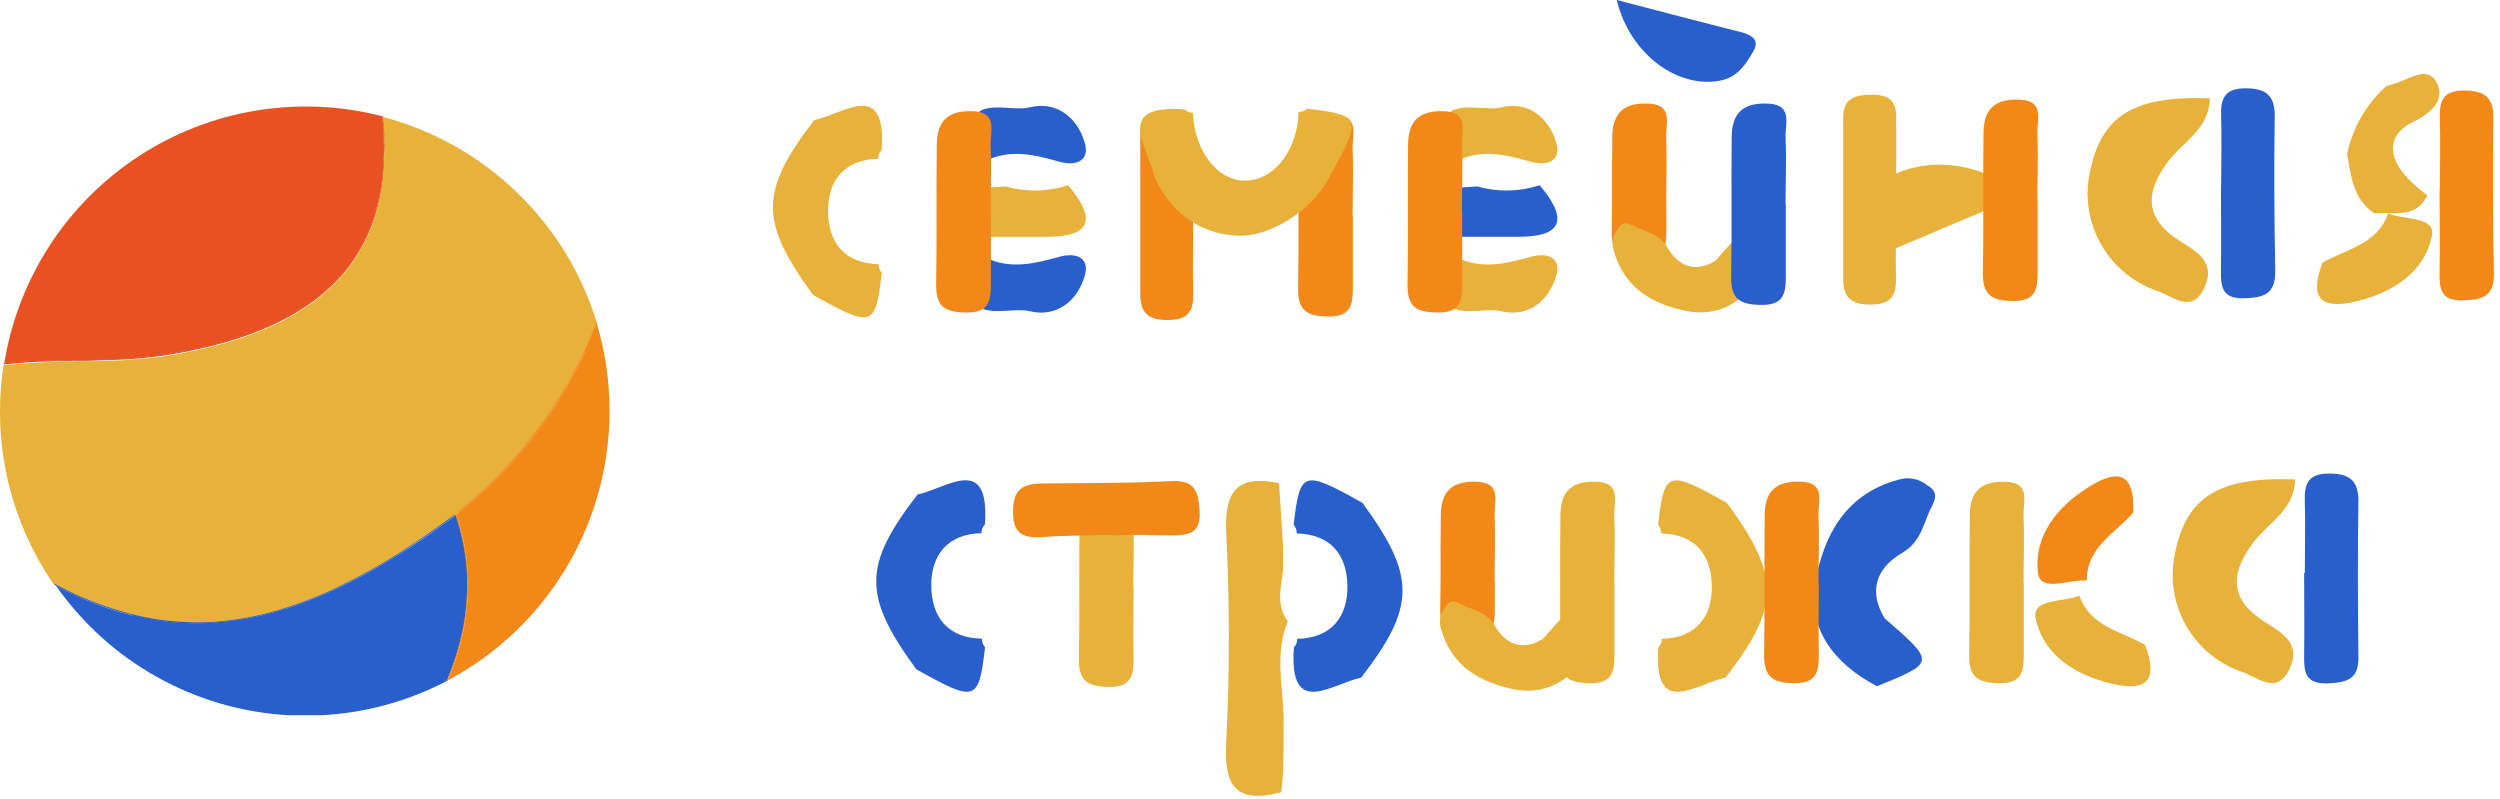
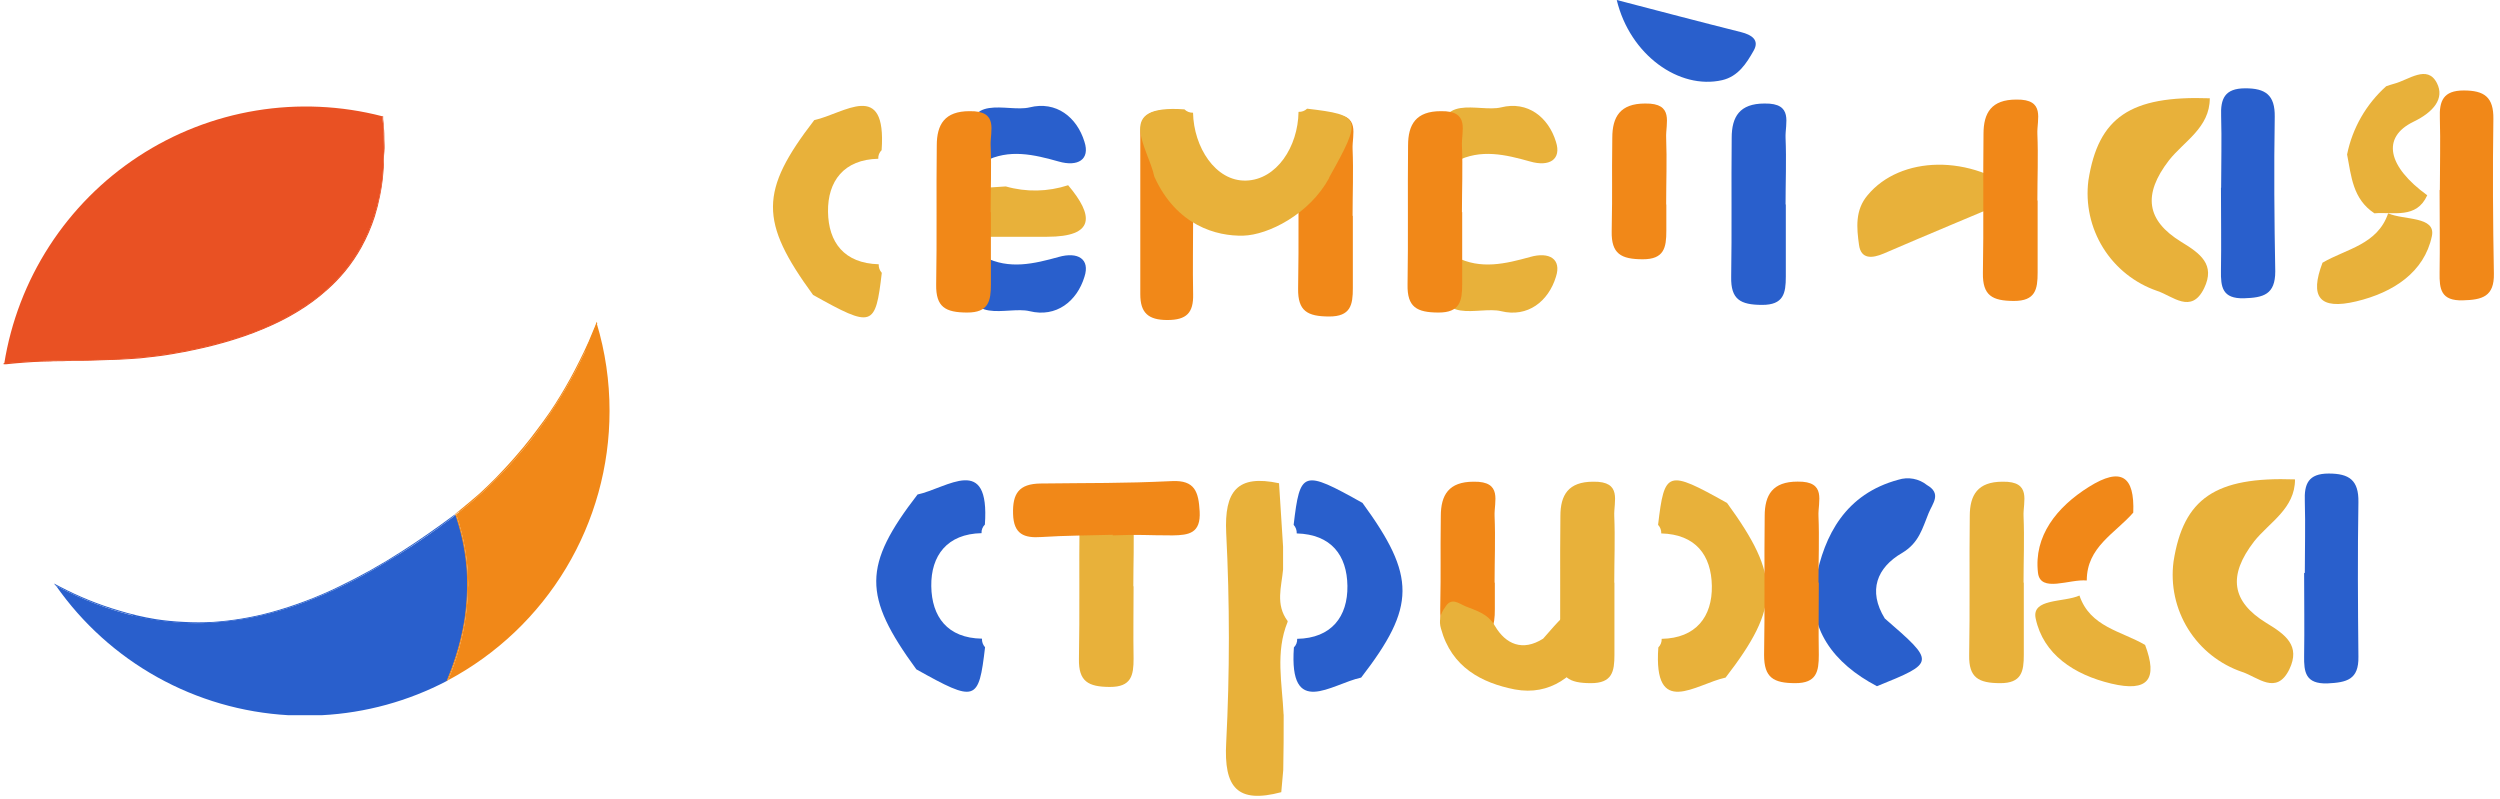
<svg xmlns="http://www.w3.org/2000/svg" width="291" height="93" viewBox="0 0 291 93" fill="none">
  <path d="M257.22 11.44C257.22 14.86 254.22 16.44 252.47 18.66C249.39 22.66 249.84 25.66 253.89 28.15C256.13 29.51 257.89 30.8 256.56 33.55C255.07 36.62 252.9 34.45 251.09 33.86C248.482 32.963 246.262 31.194 244.805 28.852C243.348 26.509 242.742 23.737 243.09 21C244.24 13.65 247.97 11.11 257.21 11.44" fill="#E8B13A" />
  <path d="M258.54 21.84C258.54 19.06 258.62 16.28 258.54 13.5C258.46 11.5 258.95 10.29 261.32 10.28C263.69 10.27 264.82 11.04 264.78 13.6C264.68 19.6 264.73 25.6 264.84 31.6C264.84 34.28 263.47 34.65 261.21 34.72C258.66 34.79 258.49 33.4 258.52 31.5C258.57 28.29 258.52 25.09 258.52 21.88L258.54 21.84Z" fill="#295FCC" />
  <path d="M267.14 55.8C267.14 59.22 264.14 60.8 262.38 63.02C259.3 67.02 259.75 70.02 263.8 72.51C266.05 73.87 267.8 75.16 266.48 77.91C264.98 80.98 262.81 78.81 261 78.22C258.385 77.332 256.159 75.566 254.7 73.221C253.241 70.876 252.641 68.098 253 65.36C254.15 58.01 257.87 55.47 267.12 55.8" fill="#E8B13A" />
  <path d="M268.28 66.67C268.28 63.89 268.36 61.11 268.28 58.34C268.2 56.34 268.68 55.12 271.06 55.12C273.44 55.12 274.56 55.88 274.52 58.44C274.42 64.44 274.46 70.44 274.52 76.44C274.57 79.12 273.16 79.44 270.9 79.55C268.35 79.62 268.17 78.23 268.2 76.34C268.25 73.13 268.2 69.92 268.2 66.71L268.28 66.67Z" fill="#295FCC" />
  <path d="M131.949 68.25C131.949 71.05 131.899 73.86 131.949 76.67C131.949 78.6 131.699 79.97 129.189 79.96C126.679 79.95 125.539 79.33 125.589 76.71C125.689 71.31 125.589 65.91 125.659 60.52C125.659 58.06 126.579 56.52 129.479 56.47C132.909 56.41 131.849 58.78 131.919 60.47C132.029 63.05 131.919 65.65 131.919 68.24" fill="#E8B13A" />
  <path d="M129.551 62.25C126.771 62.33 123.991 62.33 121.221 62.51C119.221 62.65 117.991 62.2 117.921 59.83C117.851 57.46 118.581 56.31 121.141 56.28C127.141 56.2 130.441 56.28 136.421 56C139.101 55.87 139.511 57.27 139.641 59.53C139.781 62.07 138.401 62.29 136.501 62.32C133.301 62.32 132.761 62.19 129.501 62.32" fill="#F18818" />
  <path d="M149.42 83.14C149.42 85.3 149.42 87.47 149.37 89.63C149.3 90.49 149.22 91.35 149.14 92.21C144.02 93.57 142.44 91.68 142.73 86.44C143.145 78.312 143.145 70.168 142.73 62.04C142.5 57.15 144.02 55.21 148.88 56.25C149.04 58.71 149.197 61.173 149.35 63.64C149.35 64.52 149.35 65.4 149.35 66.29C149.17 68.29 148.44 70.37 149.88 72.29V72.38C148.43 75.93 149.25 79.57 149.41 83.19" fill="#E8B13A" />
  <path d="M158.58 58.52C164.84 67.09 164.82 70.6 158.44 78.87C154.97 79.62 150.01 83.68 150.61 75.36C150.741 75.23 150.842 75.073 150.908 74.901C150.973 74.728 151.002 74.544 150.99 74.36C154.99 74.29 156.89 71.76 156.84 68.2C156.79 64.64 154.96 62.2 150.94 62.09C150.955 61.722 150.826 61.364 150.58 61.09C151.33 54.76 151.65 54.65 158.58 58.53" fill="#295FCC" />
  <path d="M94.641 34.33C88.381 25.76 88.411 22.25 94.781 13.98C98.251 13.23 103.211 9.16 102.621 17.48C102.487 17.608 102.383 17.764 102.315 17.937C102.248 18.11 102.219 18.295 102.231 18.48C98.231 18.56 96.331 21.09 96.381 24.65C96.431 28.21 98.261 30.65 102.281 30.76C102.264 31.128 102.393 31.488 102.641 31.76C101.901 38.1 101.571 38.2 94.641 34.33" fill="#E8B13A" />
  <path d="M106.661 77.91C100.401 69.34 100.431 65.83 106.801 57.56C110.271 56.81 115.231 52.74 114.641 61.06C114.507 61.188 114.403 61.344 114.336 61.517C114.268 61.69 114.239 61.875 114.251 62.06C110.251 62.14 108.351 64.67 108.401 68.23C108.451 71.79 110.281 74.28 114.301 74.34C114.283 74.708 114.413 75.067 114.661 75.34C113.921 81.68 113.591 81.78 106.661 77.91" fill="#295FCC" />
  <path d="M174 67.8C174 70.61 174 68.1 174 70.91C174 72.85 173.75 74.21 171.24 74.2C168.73 74.19 167.59 73.58 167.64 70.95C167.74 65.56 167.64 65.47 167.71 60.07C167.71 57.62 168.63 56.07 171.53 56.07C174.95 56.01 173.9 58.38 173.97 60.07C174.08 62.66 173.97 65.25 173.97 67.84" fill="#F18818" />
  <path d="M185.42 75.01C183.49 78.7 180.42 81.01 176.32 80.25C172.48 79.49 168.96 77.69 167.73 73.17C167.602 72.755 167.577 72.315 167.657 71.888C167.737 71.462 167.92 71.061 168.19 70.72C168.93 69.45 169.76 70.23 170.6 70.58C171.89 71.11 173.16 71.4 174.01 72.86C175.26 74.99 177.23 75.86 179.62 74.34C183.39 70.01 183.39 70.01 185.42 75.01" fill="#E8B13A" />
  <path d="M187.92 67.8C187.92 70.61 187.92 73.42 187.92 76.22C187.92 78.16 187.67 79.53 185.16 79.52C182.65 79.51 181.51 78.89 181.56 76.26C181.66 70.87 181.56 65.47 181.63 60.07C181.63 57.62 182.55 56.07 185.45 56.07C188.88 56.01 187.82 58.38 187.9 60.07C188.01 62.66 187.9 65.25 187.9 67.84" fill="#E8B13A" />
  <path d="M218.47 79.87C213.47 77.25 210.25 73.11 211.35 67.5C212.35 62.28 214.82 57.5 220.97 55.84C221.534 55.661 222.132 55.624 222.713 55.733C223.294 55.841 223.839 56.091 224.3 56.46C226.03 57.46 224.96 58.58 224.49 59.73C223.77 61.49 223.37 63.21 221.39 64.37C218.49 66.06 217.39 68.74 219.39 71.99C225.29 77.11 225.29 77.11 218.49 79.87" fill="#295FCC" />
  <path d="M201.01 58.52C207.26 67.09 207.24 70.6 200.86 78.87C197.39 79.62 192.43 83.68 193.03 75.36C193.161 75.229 193.263 75.073 193.33 74.901C193.397 74.729 193.428 74.544 193.42 74.36C197.42 74.29 199.32 71.76 199.26 68.2C199.2 64.64 197.39 62.2 193.37 62.09C193.378 61.907 193.349 61.724 193.286 61.553C193.222 61.381 193.125 61.224 193 61.09C193.75 54.76 194.07 54.65 201 58.53" fill="#E8B13A" />
  <path d="M211.71 67.8C211.71 70.61 211.66 73.42 211.71 76.22C211.71 78.16 211.46 79.53 208.95 79.52C206.44 79.51 205.34 78.89 205.34 76.25C205.44 70.86 205.34 65.46 205.41 60.06C205.41 57.61 206.33 56.06 209.23 56.06C212.66 56 211.6 58.37 211.67 60.06C211.78 62.65 211.67 65.24 211.67 67.83" fill="#F18818" />
  <path d="M193.961 23.78C193.961 26.58 193.961 24.08 193.961 26.88C193.961 28.82 193.711 30.19 191.201 30.18C188.691 30.17 187.551 29.55 187.601 26.93C187.701 21.53 187.601 21.44 187.671 16.05C187.671 13.59 188.591 12.05 191.491 12.05C194.921 11.99 193.861 14.36 193.941 16.05C194.041 18.63 193.941 21.23 193.941 23.82" fill="#F18818" />
-   <path d="M205.511 30.98C203.591 34.67 200.511 36.98 196.411 36.22C192.571 35.47 189.061 33.67 187.831 29.14C187.7 28.725 187.674 28.285 187.754 27.857C187.835 27.43 188.019 27.029 188.291 26.69C189.021 25.42 189.851 26.21 190.701 26.55C191.991 27.08 193.251 27.38 194.111 28.84C195.351 30.97 197.331 31.84 199.711 30.32C203.481 25.98 203.481 25.98 205.511 30.98" fill="#E8B13A" />
  <path d="M207.869 23.78C207.869 26.58 207.869 29.39 207.869 32.2C207.869 34.13 207.619 35.5 205.099 35.49C202.579 35.48 201.459 34.86 201.509 32.24C201.599 26.84 201.509 21.44 201.569 16.05C201.569 13.59 202.489 12.05 205.389 12.05C208.819 11.99 207.769 14.36 207.839 16.05C207.949 18.63 207.839 21.23 207.839 23.82" fill="#295FCC" />
  <path d="M188.189 0C193.259 1.32 197.949 2.56 202.659 3.74C203.899 4.05 204.829 4.66 204.129 5.89C203.299 7.36 202.339 8.89 200.459 9.33C195.459 10.47 189.729 6.4 188.189 0" fill="#295FCC" />
  <path d="M277.751 10.04C278.051 9.94 278.351 9.83 278.661 9.75C280.361 9.32 282.541 7.46 283.661 9.68C284.571 11.48 283.251 13.05 280.931 14.17C277.161 16 277.931 19.39 282.531 22.73C281.271 25.52 278.621 24.64 276.381 24.83C273.851 23.16 273.691 20.5 273.201 17.98C273.822 14.912 275.418 12.127 277.751 10.04" fill="#E8B13A" />
  <path d="M283.999 22.09C283.999 19.31 284.079 16.52 283.999 13.75C283.919 11.75 284.399 10.53 286.779 10.53C289.159 10.53 290.269 11.29 290.229 13.85C290.139 19.85 290.179 25.85 290.289 31.85C290.339 34.53 288.929 34.9 286.669 34.96C284.119 35.03 283.939 33.65 283.969 31.75C284.019 28.54 283.969 25.33 283.969 22.13L283.999 22.09Z" fill="#F18818" />
  <path d="M277.98 24.83C279.8 25.65 283.57 25.14 283.07 27.49C282.19 31.68 278.59 34.05 274.27 35.08C269.95 36.11 268.83 34.56 270.34 30.58C273.1 28.96 276.74 28.49 277.98 24.83" fill="#E8B13A" />
  <path d="M235.571 67.8C235.571 70.61 235.571 73.42 235.571 76.22C235.571 78.16 235.321 79.53 232.811 79.52C230.301 79.51 229.161 78.89 229.211 76.26C229.311 70.87 229.211 65.47 229.281 60.07C229.281 57.62 230.201 56.07 233.101 56.07C236.531 56.01 235.471 58.38 235.541 60.07C235.651 62.66 235.541 65.25 235.541 67.84" fill="#E8B13A" />
  <path d="M242.05 69.32C240.22 70.14 236.46 69.63 236.95 71.98C237.83 76.17 241.43 78.54 245.75 79.57C250.07 80.6 251.19 79.05 249.69 75.07C246.92 73.45 243.28 72.98 242.05 69.32Z" fill="#E8B13A" />
  <path d="M242.901 67.57C240.901 67.37 237.501 69.05 237.221 66.67C236.721 62.41 239.381 59.03 243.151 56.67C246.921 54.31 248.481 55.43 248.311 59.67C246.201 62.09 242.901 63.67 242.901 67.55" fill="#F18818" />
  <path d="M168.011 31.79C168.501 31.16 169.011 30.53 169.471 29.91C172.351 31.41 175.261 30.7 178.111 29.91C180.331 29.28 181.791 30.14 181.111 32.22C180.241 35.07 177.831 36.99 174.721 36.22C172.111 35.59 166.971 38.11 167.971 31.79" fill="#E8B13A" />
  <path d="M168.011 16.92C168.501 17.54 169.011 18.17 169.471 18.8C172.351 17.29 175.261 18 178.111 18.8C180.331 19.44 181.791 18.58 181.111 16.5C180.241 13.65 177.831 11.72 174.721 12.5C172.111 13.13 166.971 10.61 167.971 16.93" fill="#E8B13A" />
-   <path d="M169.229 27.62C169.229 25.7 169.229 23.79 169.229 21.88L171.959 21.7C174.339 22.38 176.868 22.331 179.219 21.56C182.219 25.11 182.369 27.56 176.769 27.56C174.239 27.56 171.709 27.56 169.189 27.56" fill="#295FCC" />
  <path d="M170.199 24.67C170.199 27.47 170.199 30.28 170.199 33.08C170.199 35.02 169.949 36.39 167.429 36.38C164.909 36.37 163.789 35.75 163.839 33.13C163.929 27.73 163.839 22.33 163.899 16.94C163.899 14.48 164.819 12.94 167.719 12.94C171.149 12.88 170.099 15.25 170.169 16.94C170.279 19.53 170.169 22.13 170.169 24.72" fill="#F18818" />
  <path d="M113.13 31.79C113.61 31.16 114.13 30.53 114.59 29.91C117.47 31.41 120.38 30.7 123.23 29.91C125.45 29.28 126.91 30.14 126.23 32.22C125.36 35.07 122.95 36.99 119.84 36.22C117.23 35.59 112.09 38.11 113.09 31.79" fill="#295FCC" />
  <path d="M113.13 16.92L114.59 18.8C117.47 17.29 120.38 18 123.23 18.8C125.45 19.44 126.91 18.58 126.23 16.5C125.36 13.65 122.95 11.72 119.84 12.5C117.23 13.13 112.09 10.61 113.09 16.93" fill="#295FCC" />
  <path d="M114.341 27.62C114.341 25.7 114.341 23.79 114.341 21.88L117.071 21.7C119.45 22.38 121.979 22.331 124.331 21.56C127.331 25.11 127.481 27.56 121.881 27.56C119.351 27.56 116.821 27.56 114.301 27.56" fill="#E8B13A" />
  <path d="M115.34 24.67C115.34 27.47 115.34 30.28 115.34 33.08C115.34 35.02 115.09 36.39 112.57 36.38C110.05 36.37 108.93 35.75 108.97 33.13C109.07 27.73 108.97 22.33 109.04 16.94C109.04 14.48 109.96 12.94 112.86 12.94C116.29 12.88 115.24 15.25 115.31 16.94C115.42 19.53 115.31 22.13 115.31 24.72" fill="#F18818" />
-   <path d="M220.691 23.45C220.691 26.45 220.641 29.45 220.691 32.45C220.741 34.61 219.931 35.45 217.691 35.45C215.451 35.45 214.541 34.61 214.551 32.45C214.551 26.2 214.551 19.96 214.551 13.71C214.551 11.34 216.021 11.02 218.001 11.03C219.981 11.04 220.731 11.86 220.721 13.71C220.721 16.94 220.721 20.17 220.721 23.4" fill="#E8B13A" />
  <path d="M235.34 22.72C229.72 25.09 224.48 27.26 219.27 29.51C217.91 30.09 216.62 30.19 216.39 28.51C216.11 26.51 215.92 24.45 217.39 22.72C221.18 18.15 229.39 17.83 235.39 22.72" fill="#E8B13A" />
  <path d="M237.18 23.32C237.18 26.12 237.18 28.93 237.18 31.74C237.18 33.67 236.93 35.04 234.41 35.03C231.89 35.02 230.77 34.4 230.81 31.78C230.91 26.38 230.81 20.98 230.88 15.59C230.88 13.13 231.8 11.59 234.7 11.59C238.13 11.53 237.08 13.9 237.15 15.59C237.26 18.17 237.15 20.77 237.15 23.36" fill="#F18818" />
  <path d="M138.88 25.25C138.88 28.25 138.82 31.25 138.88 34.25C138.93 36.41 138.12 37.25 135.88 37.25C133.64 37.25 132.73 36.4 132.73 34.25C132.73 28 132.73 21.76 132.73 15.51C132.73 13.14 134.2 12.82 136.17 12.83C138.14 12.84 138.9 13.66 138.89 15.51C138.89 18.74 138.89 21.97 138.89 25.2" fill="#F18818" />
  <path d="M157.471 25.13C157.471 27.93 157.471 30.74 157.471 33.55C157.471 35.48 157.221 36.85 154.701 36.84C152.181 36.83 151.061 36.21 151.101 33.59C151.201 28.19 151.101 22.79 151.171 17.4C151.171 14.94 152.091 13.4 154.991 13.35C158.421 13.29 157.371 15.66 157.441 17.35C157.551 19.93 157.441 22.53 157.441 25.12" fill="#F18818" />
  <path d="M154.719 20.71C152.409 24.95 147.609 27.35 144.719 27.43C141.639 27.51 136.959 26.29 134.369 20.57C133.619 17.09 129.559 12.13 137.869 12.73C138.001 12.859 138.157 12.961 138.329 13.028C138.501 13.095 138.685 13.126 138.869 13.12C138.949 17.12 141.479 21.12 145.039 21.02C148.599 20.92 151.089 17.09 151.149 13.02C151.333 13.029 151.516 13.001 151.688 12.938C151.859 12.874 152.017 12.776 152.149 12.65C158.489 13.4 158.589 13.73 154.719 20.65" fill="#E8B13A" />
-   <path d="M6.96 68.35C9.152 69.495 11.449 70.426 13.82 71.13C15.209 71.558 16.626 71.892 18.06 72.13C19.16 72.3 20.268 72.41 21.38 72.46C22.519 72.525 23.661 72.525 24.8 72.46C27.073 72.306 29.324 71.924 31.52 71.32C34.259 70.573 36.92 69.568 39.47 68.32C41.972 67.115 44.397 65.756 46.73 64.25C48.81 62.93 50.83 61.52 52.8 60.04L52.96 59.94L53.64 59.38L54.75 58.46L55.8 57.56L55.88 57.49C56.52 56.91 57.13 56.3 57.74 55.69C58.06 55.37 58.38 55.05 58.69 54.69C59 54.33 59.24 54.08 59.52 53.78C59.8 53.48 59.83 53.44 59.98 53.26C60.6 52.56 61.19 51.84 61.76 51.11C62.33 50.38 62.76 49.78 63.26 49.11C63.76 48.44 64.18 47.76 64.63 47.11C65.08 46.46 65.41 45.85 65.78 45.22C66.59 43.84 67.31 42.42 68 40.98C68.36 40.24 68.68 39.48 69 38.71C69.17 38.33 69.32 37.94 69.47 37.54C67.696 31.767 64.48 26.541 60.128 22.354C55.775 18.168 50.428 15.158 44.59 13.61C44.59 13.72 44.59 13.83 44.59 13.95C44.59 14.24 44.65 14.53 44.67 14.83C44.67 14.83 44.67 14.9 44.67 14.93C44.67 15.39 44.72 15.86 44.73 16.32C44.74 16.78 44.78 17.32 44.73 17.76C44.68 18.2 44.73 19 44.66 19.63C44.66 20.1 44.58 20.58 44.53 21.06C44.48 21.54 44.36 22.26 44.24 22.85C44.078 23.68 43.871 24.502 43.62 25.31C43.218 26.555 42.696 27.757 42.06 28.9C41.522 29.866 40.899 30.783 40.2 31.64C39.56 32.416 38.862 33.142 38.11 33.81C37.018 34.793 35.832 35.667 34.57 36.42C33.68 36.961 32.758 37.449 31.81 37.88C30.305 38.572 28.754 39.164 27.17 39.65C25.7 40.11 24.17 40.49 22.7 40.81C21.82 41 20.92 41.17 20.03 41.32C19.35 41.43 18.68 41.54 18.03 41.61C17.38 41.68 16.84 41.75 16.25 41.8C15.9 41.8 15.56 41.8 15.25 41.88L13.89 41.96H13.81L11.68 42.03C10.56 42.03 9.43 42.03 8.31 42.09C7.62 42.09 6.93 42.09 6.23 42.14C5.73 42.14 5.23 42.14 4.74 42.19C4.25 42.24 3.48 42.25 2.85 42.3C2.22 42.35 1.43 42.4 0.72 42.49H0.41C0.136 44.28 -0.001 46.089 3.13293e-05 47.9C-0.01 55.095 2.178 62.122 6.27 68.04C6.5 68.16 6.72 68.29 6.95 68.4" fill="#E8B13A" />
  <path d="M0.439 42.31C1.439 42.23 2.359 42.13 3.319 42.08C4.119 42.08 4.909 42.02 5.709 41.97C6.509 41.92 7.079 41.97 7.709 41.97C8.619 41.89 9.529 41.97 10.429 41.92C11.529 41.86 12.619 41.92 13.709 41.81C15.625 41.719 17.534 41.529 19.429 41.24C22.588 40.765 25.698 40.005 28.72 38.97C31.631 37.989 34.369 36.551 36.83 34.71C38.149 33.694 39.338 32.518 40.369 31.21C41.724 29.487 42.766 27.541 43.449 25.46C43.922 24.086 44.257 22.669 44.449 21.23C44.569 20.23 44.609 19.32 44.669 18.36C44.729 17.4 44.669 16.65 44.669 15.8C44.669 14.95 44.579 14.29 44.489 13.53C39.695 12.289 34.694 12.065 29.808 12.87C24.921 13.675 20.257 15.493 16.114 18.207C11.972 20.92 8.442 24.47 5.751 28.627C3.06 32.785 1.268 37.459 0.489 42.35" fill="#E95123" />
  <path d="M44.65 15.76C44.65 16.61 44.74 17.46 44.65 18.32C44.56 19.18 44.54 20.23 44.43 21.19C44.237 22.63 43.902 24.047 43.43 25.42C42.746 27.502 41.704 29.448 40.35 31.17C39.319 32.478 38.13 33.654 36.81 34.67C34.347 36.513 31.606 37.951 28.69 38.93C25.672 39.967 22.566 40.726 19.41 41.2C17.515 41.489 15.605 41.68 13.69 41.77C12.6 41.83 11.51 41.77 10.41 41.87C9.51 41.87 8.6 41.87 7.69 41.93C7.01 41.93 6.33 41.93 5.69 41.93C5.05 41.93 4.1 42 3.3 42.04C2.3 42.04 1.38 42.19 0.42 42.27C0.425 42.313 0.425 42.357 0.42 42.4H0.73C1.44 42.31 2.15 42.27 2.86 42.21C3.57 42.15 4.12 42.13 4.75 42.1C5.38 42.07 5.75 42.1 6.24 42.05C6.94 42.05 7.63 42.05 8.32 42C9.44 42 10.57 42 11.69 41.94L13.82 41.87H13.9L15.26 41.79L16.26 41.72L18.04 41.52C18.72 41.45 19.39 41.34 20.04 41.23C20.93 41.08 21.83 40.91 22.71 40.72C24.22 40.4 25.71 40.02 27.18 39.56C28.764 39.074 30.314 38.483 31.82 37.79C32.766 37.355 33.688 36.868 34.58 36.33C35.842 35.577 37.028 34.703 38.12 33.72C38.872 33.052 39.57 32.326 40.21 31.55C40.909 30.693 41.532 29.776 42.07 28.81C42.706 27.667 43.228 26.465 43.63 25.22C43.881 24.412 44.088 23.591 44.25 22.76C44.37 22.17 44.47 21.57 44.54 20.97C44.61 20.37 44.63 19.97 44.67 19.54C44.67 18.91 44.67 18.29 44.74 17.67C44.81 17.05 44.74 16.67 44.74 16.23C44.74 15.79 44.74 15.3 44.68 14.84C44.68 14.84 44.68 14.77 44.68 14.74C44.68 14.44 44.63 14.15 44.6 13.86C44.6 13.74 44.6 13.63 44.6 13.52H44.49C44.58 14.27 44.65 15.03 44.67 15.79" fill="#E95123" />
  <path d="M52.04 79.25C52.43 78.31 52.78 77.36 53.09 76.39C53.523 75.04 53.857 73.659 54.09 72.26C54.24 71.293 54.34 70.318 54.39 69.34C54.44 68.397 54.44 67.453 54.39 66.51C54.25 64.415 53.85 62.346 53.2 60.35L53.05 59.93C52.39 60.49 51.68 60.93 50.98 61.48C49.48 62.55 47.98 63.58 46.4 64.55C44.82 65.52 43.34 66.4 41.76 67.24C39.853 68.259 37.886 69.161 35.87 69.94C33.635 70.815 31.326 71.485 28.97 71.94C27.729 72.168 26.477 72.332 25.22 72.43C24.086 72.535 22.947 72.565 21.81 72.52C19.687 72.439 17.577 72.151 15.51 71.66C13.302 71.108 11.146 70.362 9.07 69.43C8.2 69.04 7.35 68.62 6.51 68.17C9.584 72.566 13.616 76.207 18.302 78.819C22.987 81.431 28.204 82.946 33.56 83.25H37.46C42.551 82.983 47.525 81.619 52.04 79.25" fill="#295FCC" />
  <path d="M15.431 71.69C17.498 72.181 19.608 72.469 21.731 72.55C22.868 72.595 24.008 72.565 25.141 72.46C26.399 72.361 27.65 72.198 28.891 71.97C31.247 71.514 33.557 70.845 35.791 69.97C37.807 69.191 39.775 68.289 41.681 67.27C43.261 66.43 44.801 65.53 46.321 64.58C47.841 63.63 49.401 62.58 50.901 61.51C51.601 61 52.311 60.51 52.971 59.96V59.88L52.811 59.98C50.811 61.46 48.811 62.87 46.741 64.19C44.408 65.696 41.983 67.055 39.481 68.26C36.929 69.504 34.268 70.508 31.531 71.26C29.333 71.855 27.083 72.234 24.811 72.39C23.672 72.455 22.53 72.455 21.391 72.39C20.279 72.34 19.171 72.23 18.071 72.06C16.637 71.822 15.22 71.488 13.831 71.06C11.459 70.36 9.161 69.429 6.971 68.28L6.291 67.92L6.441 68.13C7.281 68.58 8.131 69 9.001 69.39C11.076 70.326 13.232 71.072 15.441 71.62" fill="#295FCC" />
  <path d="M68.14 40.87C67.44 42.35 66.69 43.8 65.86 45.22C64.704 47.19 63.429 49.087 62.04 50.9C61.28 51.9 60.48 52.82 59.67 53.75C58.86 54.68 57.89 55.62 56.98 56.53C55.857 57.62 54.675 58.648 53.44 59.61C53.32 59.71 53.19 59.82 53.06 59.91C53.16 59.97 53.18 60.1 53.21 60.21C53.58 61.322 53.871 62.458 54.08 63.61C54.295 64.763 54.425 65.929 54.47 67.1C54.47 67.56 54.52 68.03 54.47 68.49C54.419 70.809 54.083 73.113 53.47 75.35C53.107 76.652 52.666 77.931 52.15 79.18C57.827 76.155 62.575 71.644 65.887 66.129C69.198 60.614 70.948 54.303 70.95 47.87V47.82C70.954 44.372 70.452 40.943 69.46 37.64C69.04 38.73 68.58 39.81 68.08 40.87" fill="#F18818" />
  <path d="M53.441 59.61C54.676 58.648 55.858 57.62 56.981 56.53C57.891 55.62 58.811 54.72 59.671 53.75C60.531 52.78 61.281 51.88 62.041 50.9C63.433 49.089 64.709 47.192 65.861 45.22C66.691 43.8 67.441 42.35 68.141 40.87C68.641 39.81 69.141 38.73 69.521 37.64L69.461 37.45C69.311 37.85 69.161 38.24 68.991 38.62C68.681 39.39 68.361 40.15 67.991 40.9C67.301 42.33 66.581 43.75 65.771 45.13C65.401 45.76 65.021 46.4 64.621 47.02C64.221 47.64 63.721 48.39 63.251 49.02C62.781 49.65 62.251 50.38 61.751 51.02C61.251 51.66 60.591 52.47 59.971 53.17C59.821 53.35 59.661 53.52 59.511 53.69C59.361 53.86 58.971 54.3 58.681 54.6C58.391 54.9 58.051 55.25 57.731 55.6C57.121 56.21 56.511 56.82 55.871 57.4L55.791 57.47L54.741 58.37L53.631 59.29L52.951 59.85C52.984 59.841 53.019 59.841 53.051 59.85C53.181 59.76 53.311 59.65 53.431 59.55" fill="#F18818" />
  <path d="M53.141 60.37C53.791 62.366 54.191 64.436 54.331 66.53C54.38 67.473 54.38 68.418 54.331 69.36C54.281 70.338 54.18 71.313 54.031 72.28C53.798 73.679 53.464 75.06 53.031 76.41C52.721 77.41 52.37 78.33 51.98 79.27L52.151 79.18C52.671 77.933 53.112 76.653 53.471 75.35C54.083 73.113 54.419 70.809 54.471 68.49C54.471 68.03 54.471 67.57 54.471 67.1C54.425 65.929 54.295 64.763 54.081 63.61C53.871 62.458 53.58 61.322 53.211 60.21C53.211 60.1 53.16 59.97 53.06 59.91H52.99L53.141 60.33" fill="#F18818" />
-   <path d="M53.061 59.91C53.028 59.901 52.994 59.901 52.961 59.91V59.99H53.031" fill="#F18818" />
+   <path d="M53.061 59.91C53.028 59.901 52.994 59.901 52.961 59.91V59.99" fill="#F18818" />
</svg>